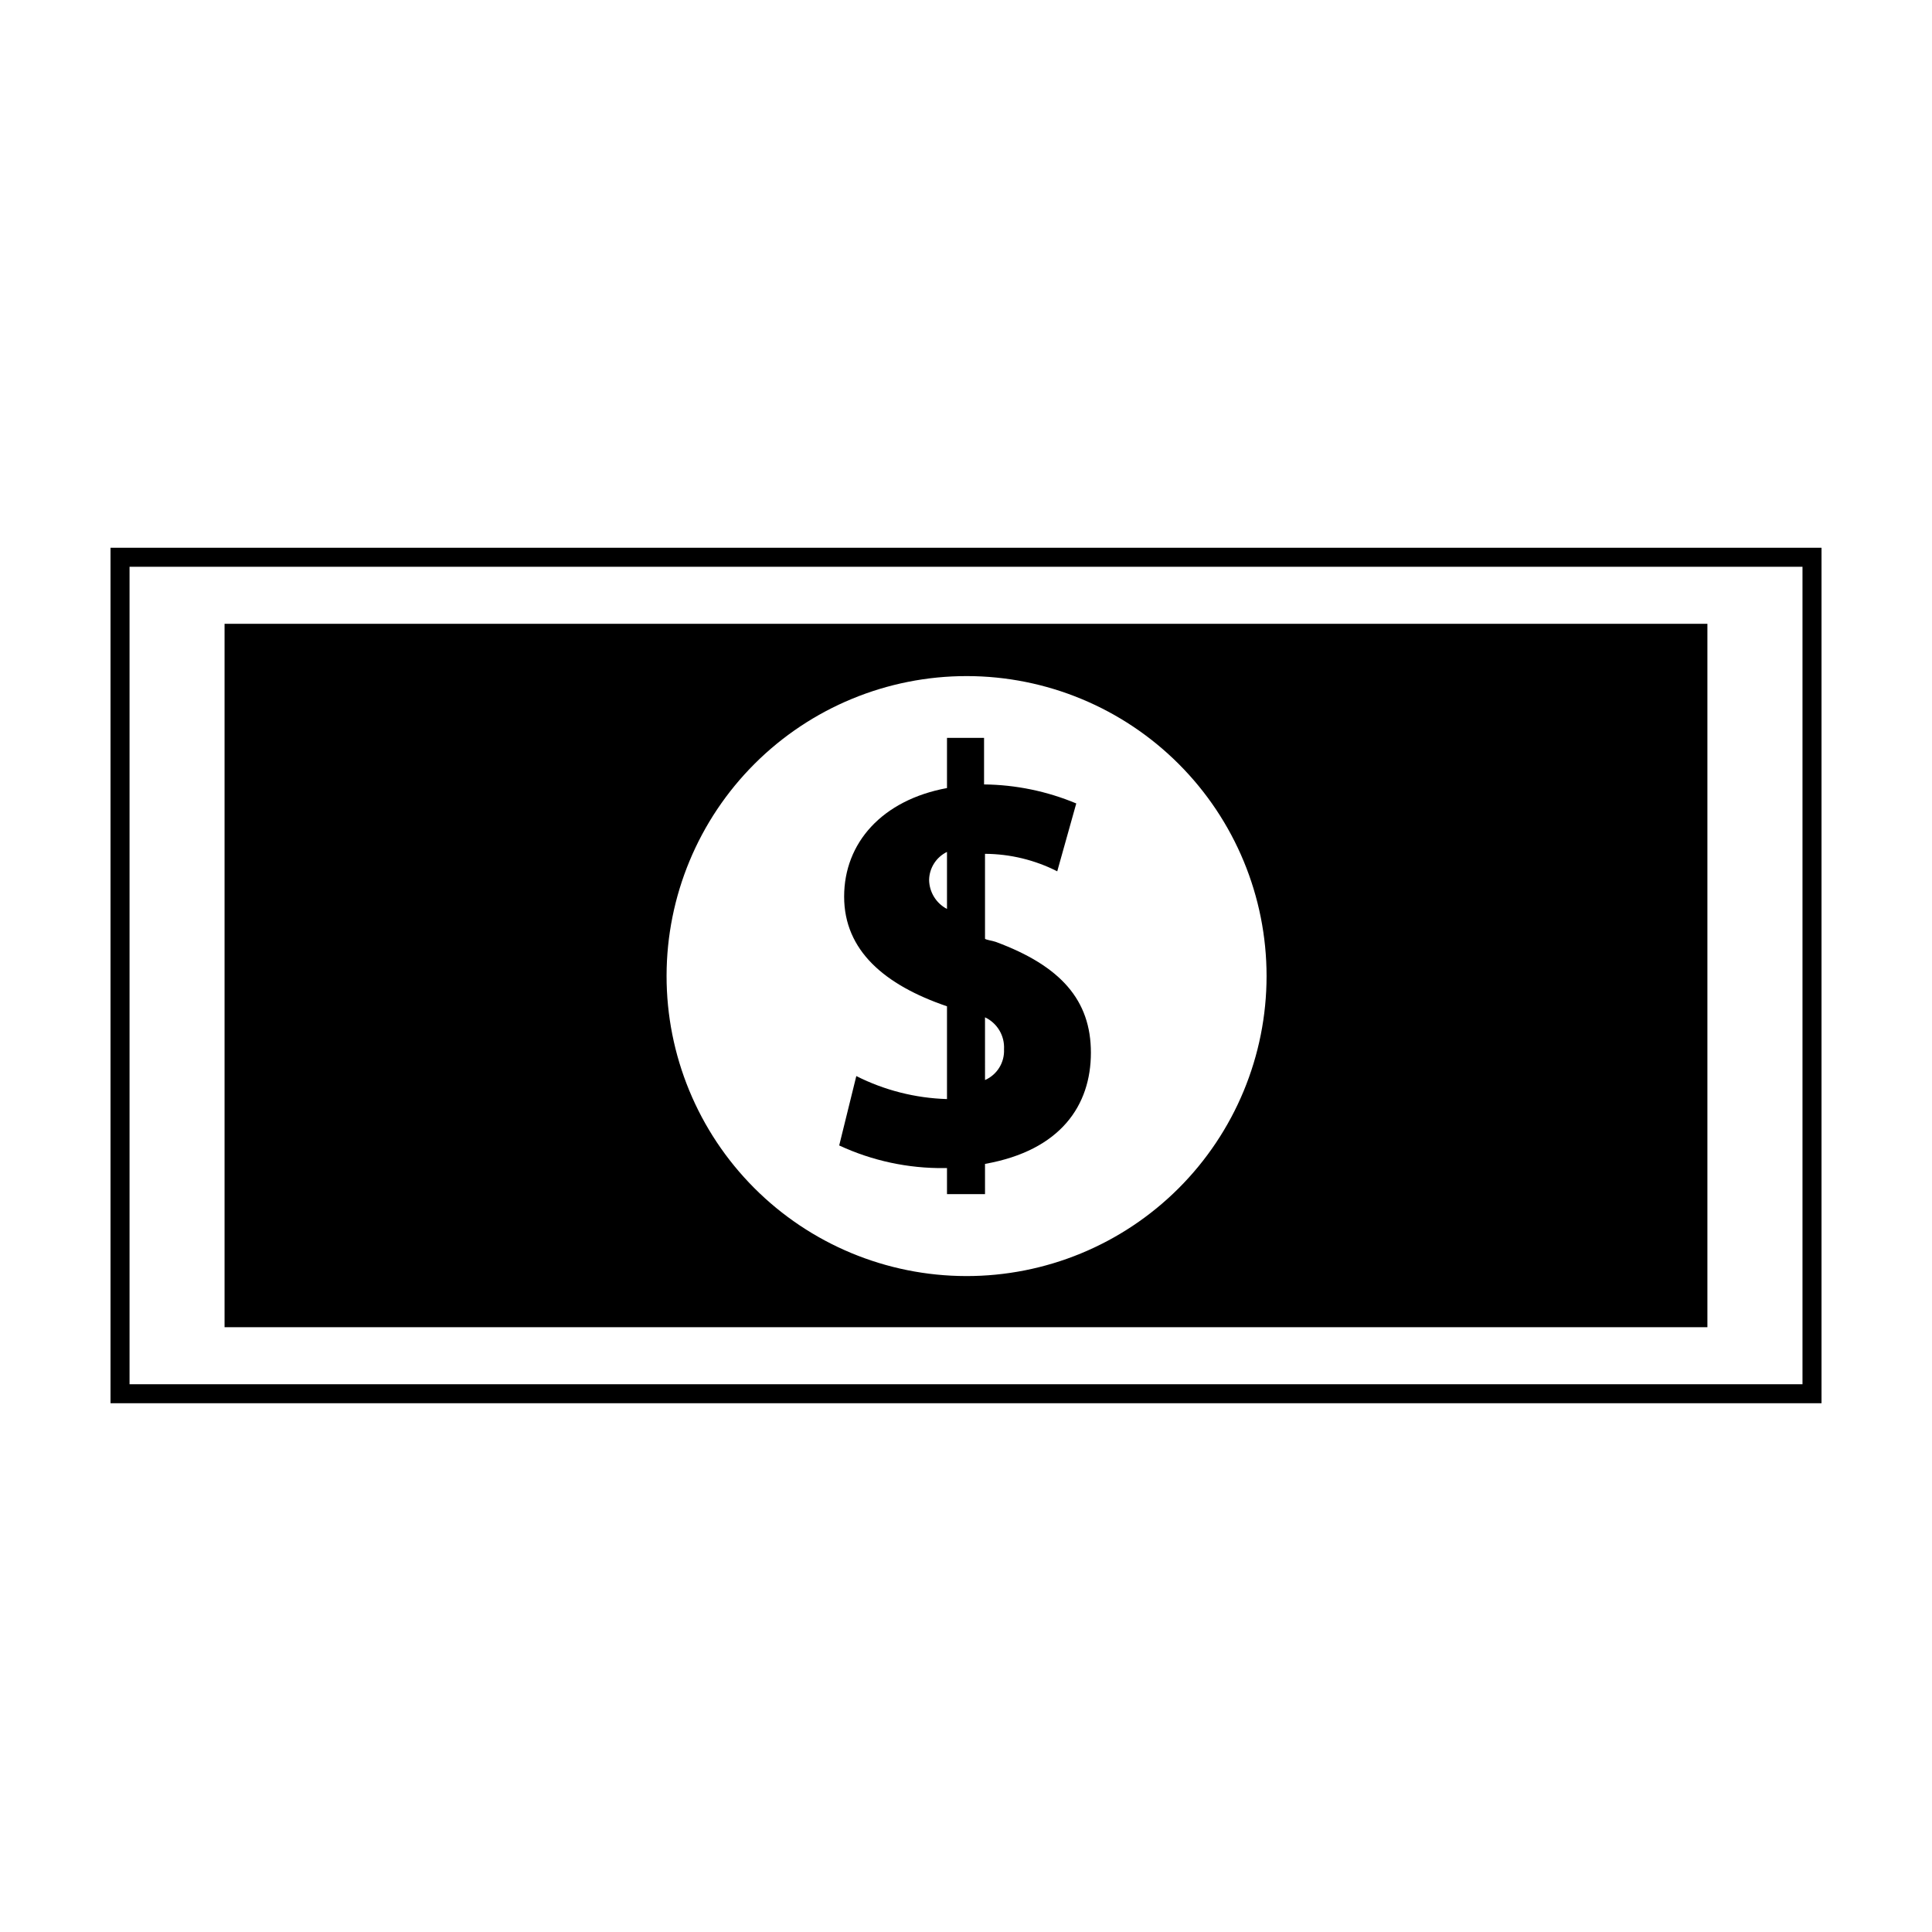
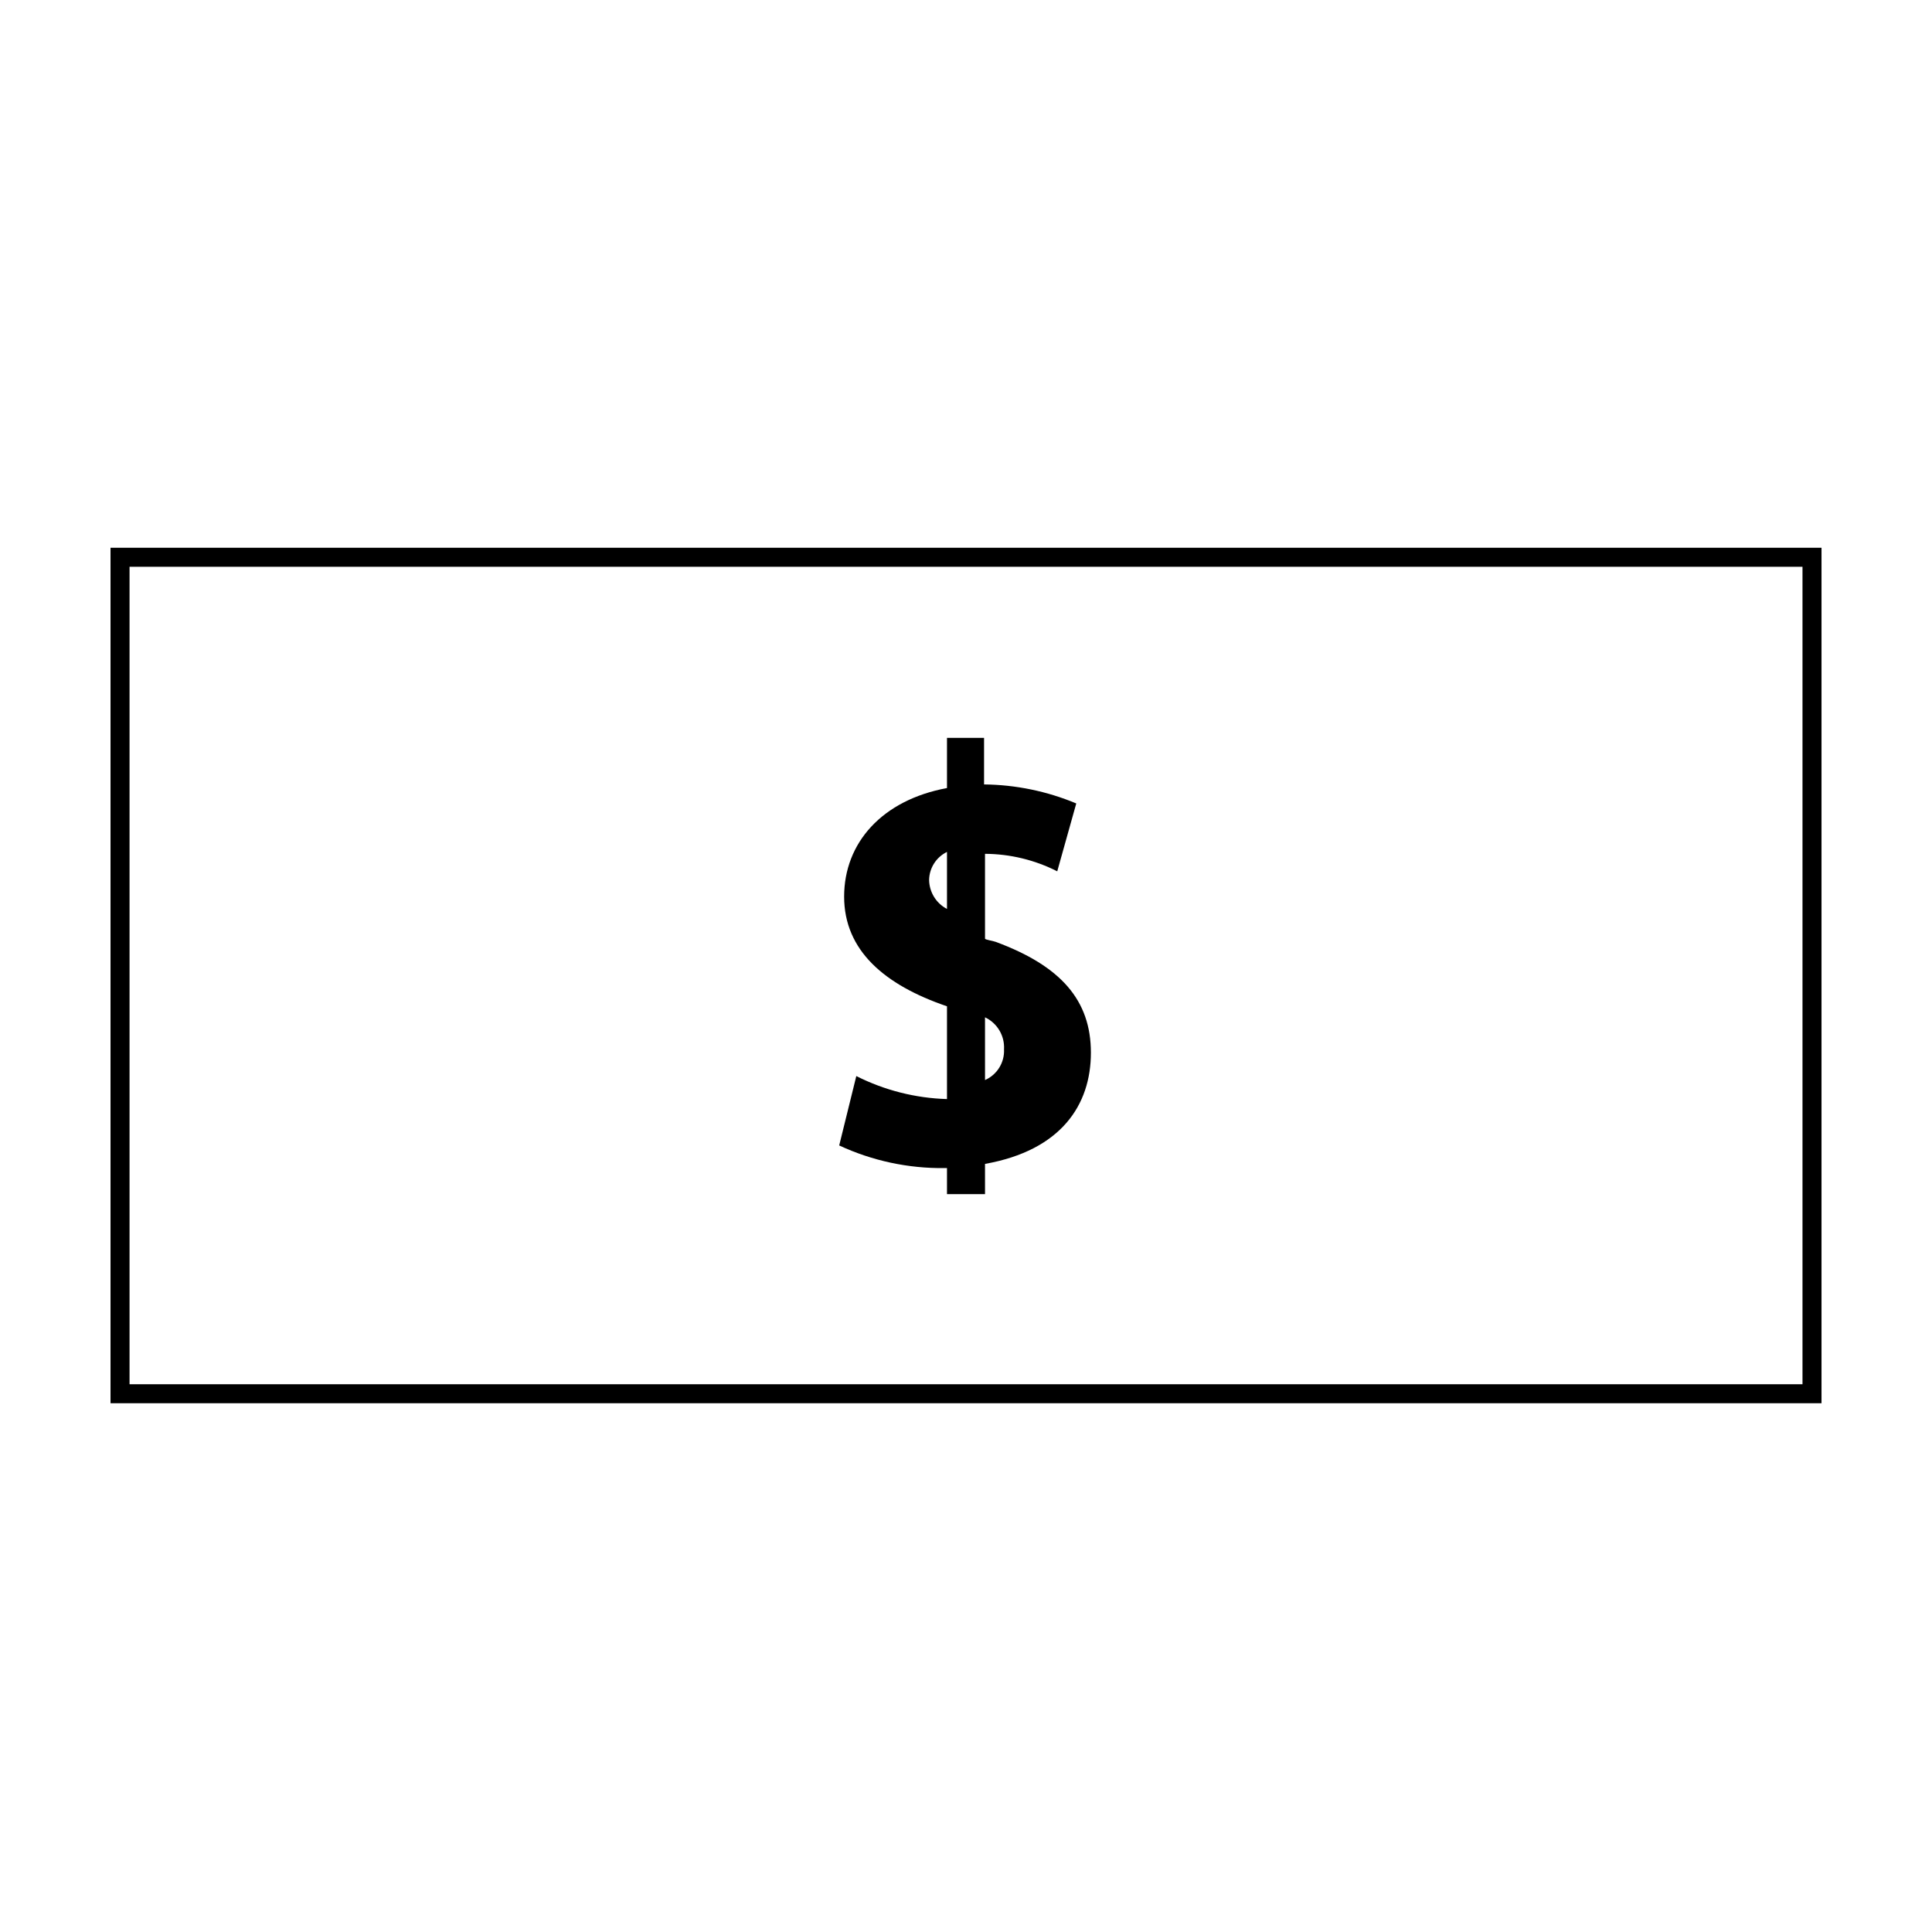
<svg xmlns="http://www.w3.org/2000/svg" fill="#000000" width="800px" height="800px" version="1.1" viewBox="144 144 512 512">
  <g>
    <path d="m173.29 289.16v226.71h453.43v-226.71zm448.39 221.68h-443.35v-216.64h443.35z" />
-     <path d="m203.51 309.31v186.41h392.97v-186.41zm196.49 172.86c-21.078-0.039-41.277-8.445-56.156-23.371-14.879-14.93-23.223-35.152-23.195-56.23 0.027-21.074 8.422-41.277 23.34-56.168 14.918-14.887 35.137-23.242 56.211-23.23 21.078 0.012 41.285 8.395 56.184 23.305 14.898 14.906 23.27 35.121 23.27 56.195 0 21.113-8.398 41.355-23.34 56.27s-35.203 23.273-56.312 23.23z" />
    <path d="m407.86 393.6c-0.805-0.301-2.82-0.555-2.82-0.855l-0.004-22.473c6.656 0.035 13.211 1.621 19.145 4.637l5.039-17.984v-0.004c-7.742-3.238-16.039-4.949-24.434-5.039v-12.34h-9.824v13.301c-17.18 3.176-27.258 14.508-27.258 28.766s10.684 23.426 27.258 29.07v24.586c-8.359-0.246-16.566-2.328-24.031-6.098l-4.535 18.391c8.738 4.059 18.277 6.109 27.91 5.996h0.656v6.902h10.078l-0.004-8.012c20.152-3.578 28.062-15.617 28.062-29.473 0-13.855-7.91-22.973-25.238-29.371zm-12.898-8.719c-2.879-1.5-4.695-4.461-4.738-7.707 0.062-3.164 1.891-6.023 4.738-7.406zm10.078 45.344-0.004-16.625c3.246 1.531 5.238 4.879 5.039 8.465 0.172 3.5-1.828 6.746-5.039 8.16z" />
  </g>
</svg>